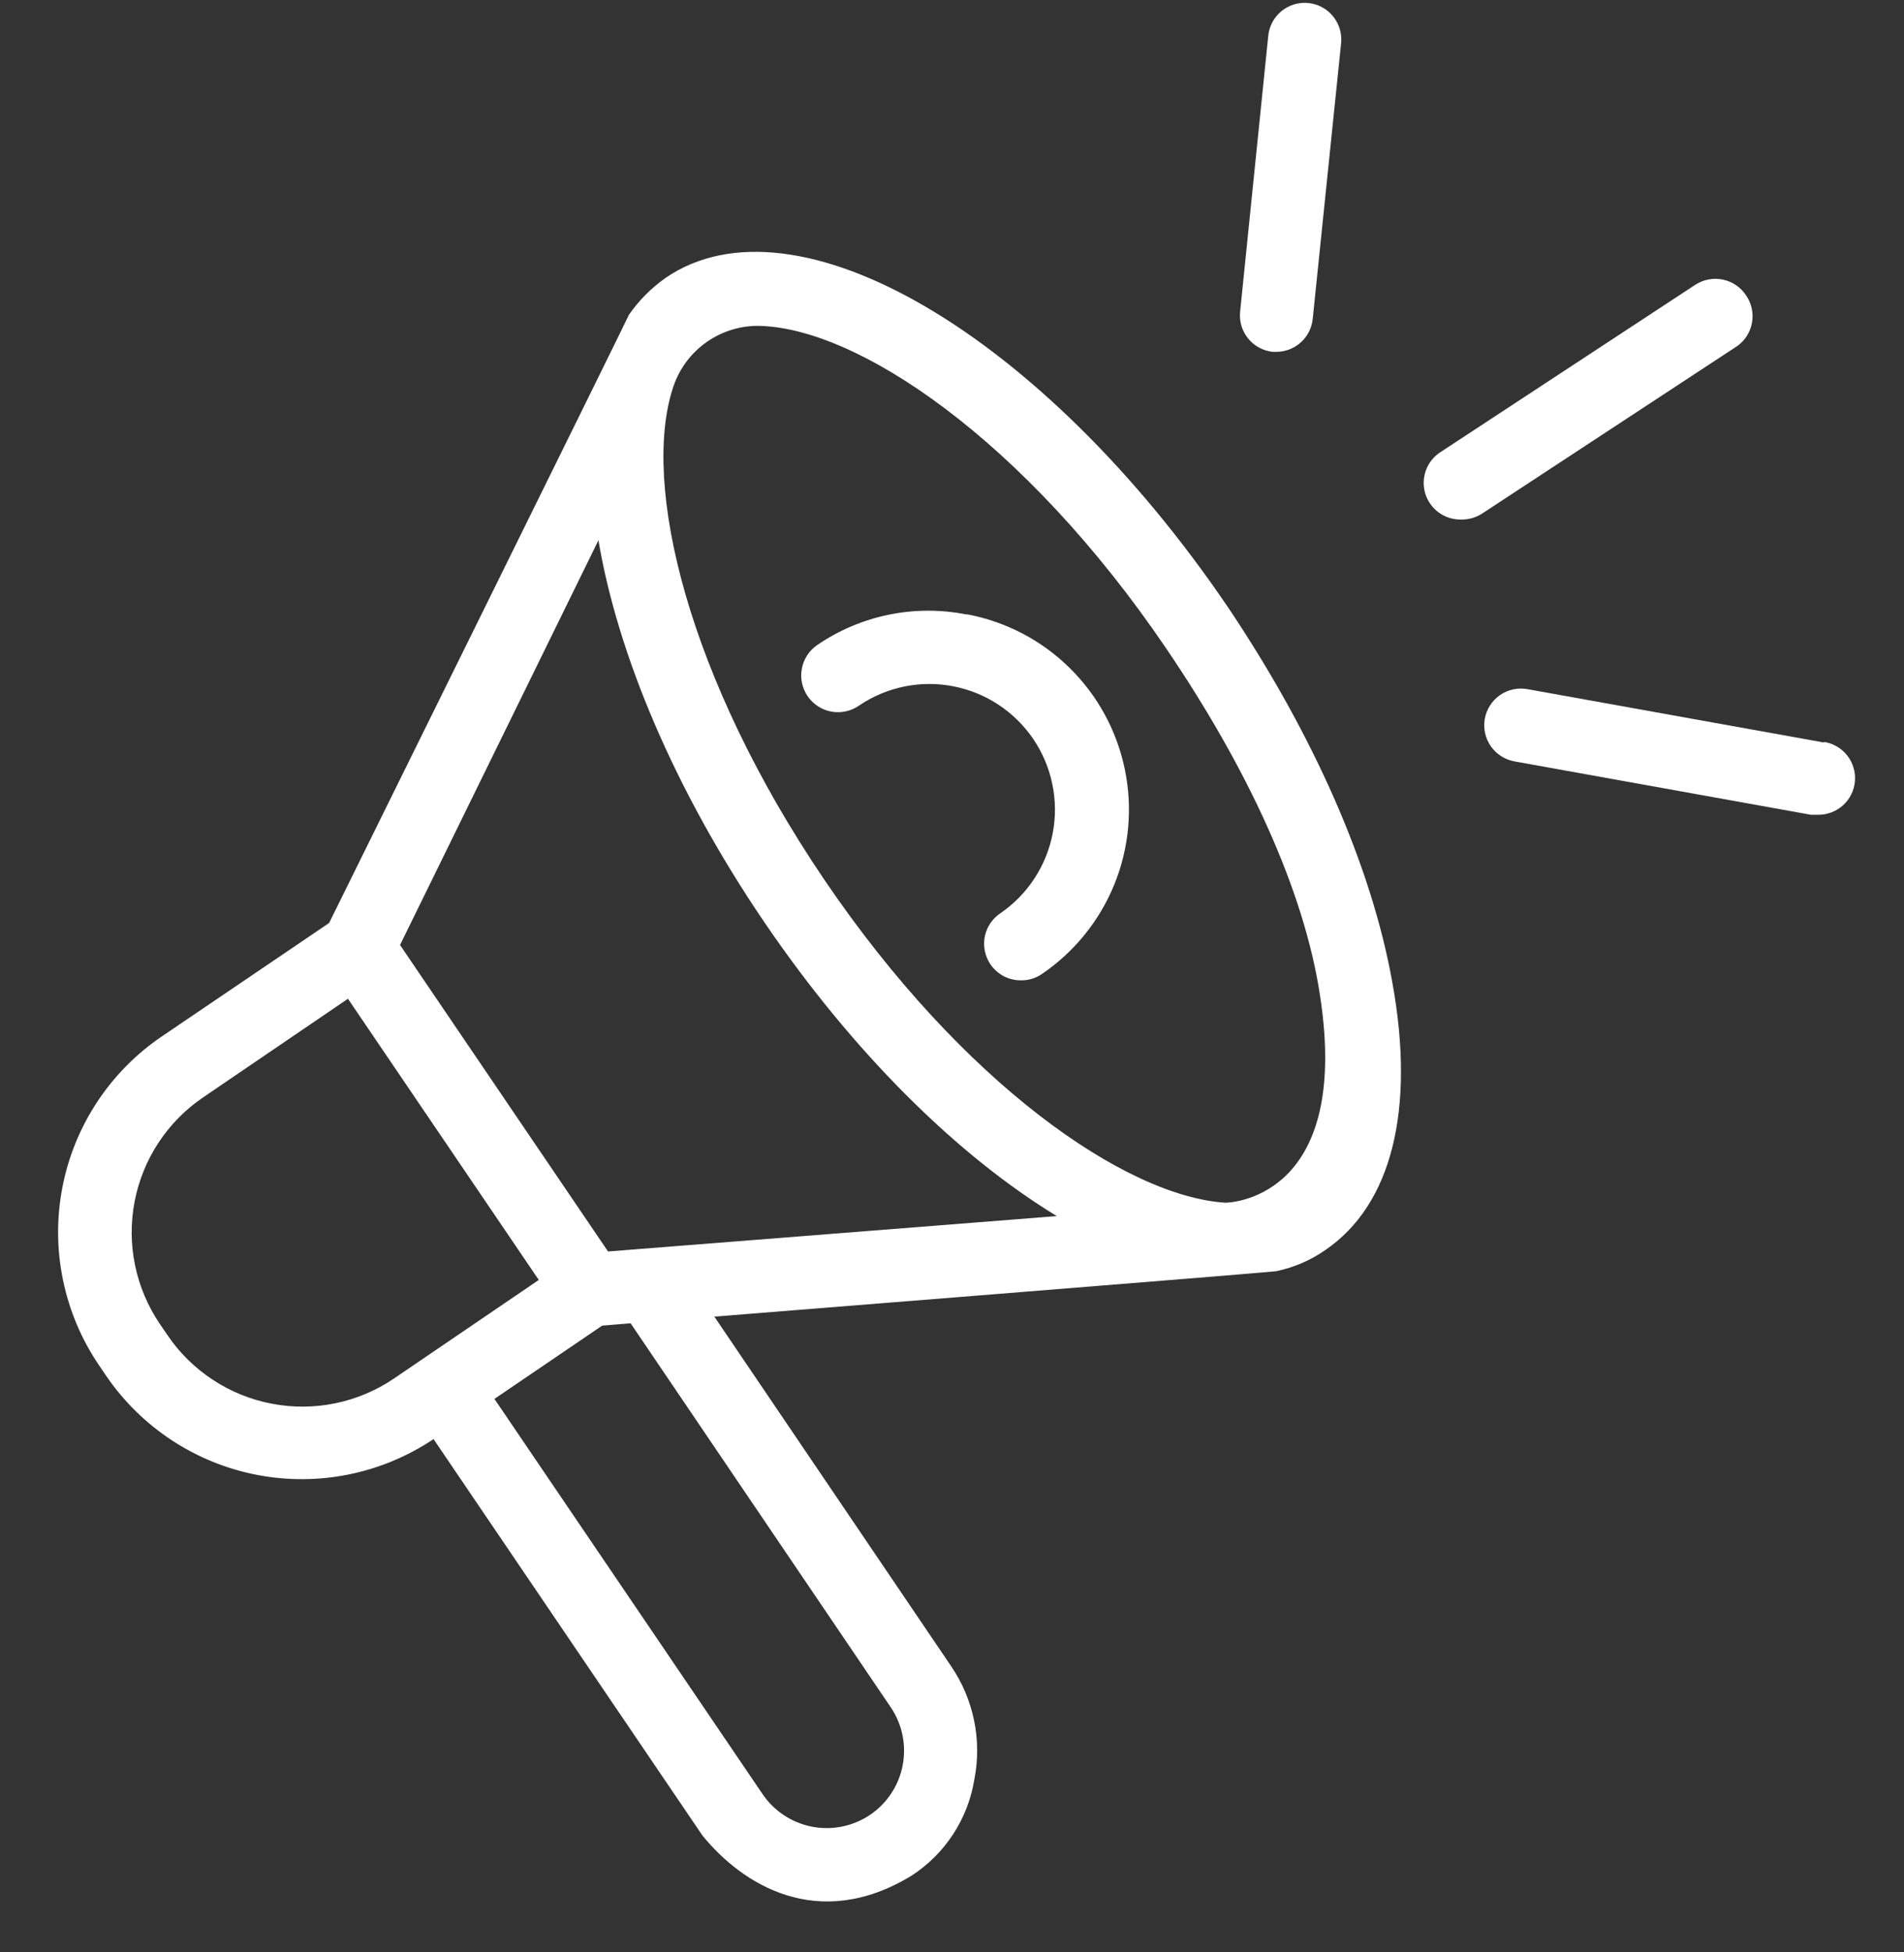
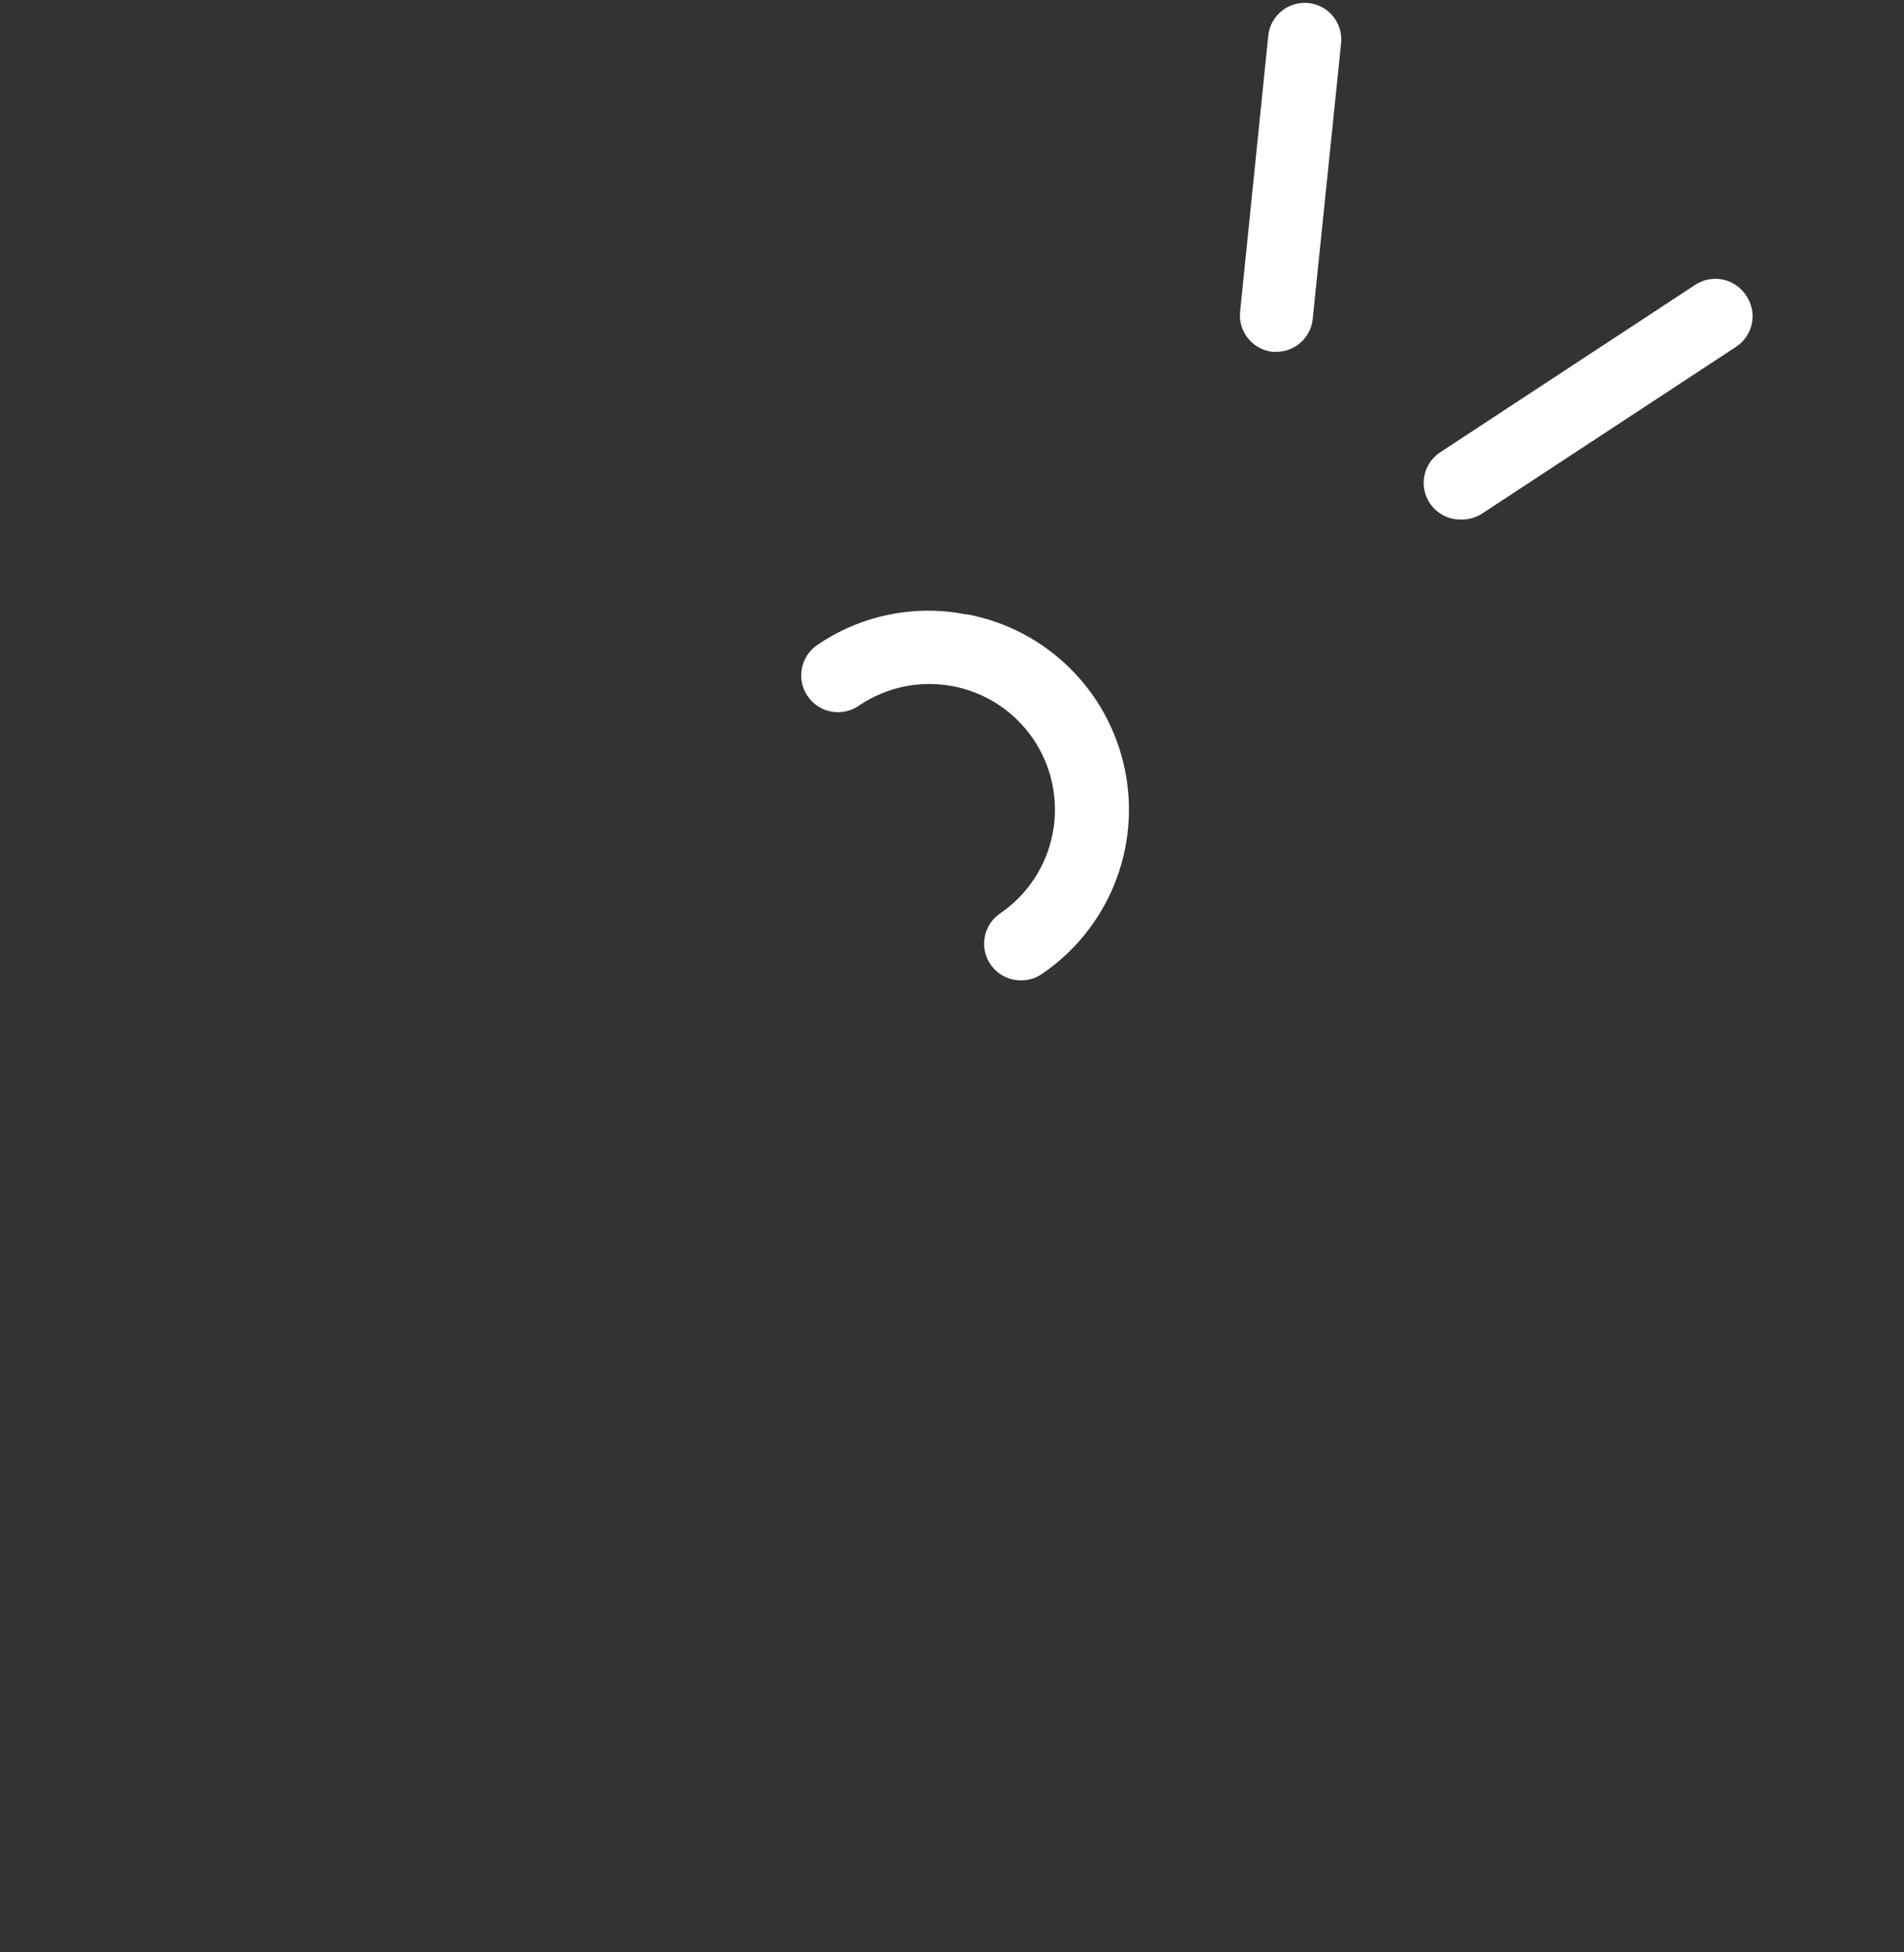
<svg xmlns="http://www.w3.org/2000/svg" width="40" height="41" viewBox="0 0 40 41" fill="none">
  <rect x="0" y="0" width="40" height="41" fill="#333333" stroke="none" />
  <g clip-path="url(#clip0_46_126)">
-     <path d="M25.789 12.739C21.899 7.015 16.703 3.972 13.982 5.836C13.683 6.048 13.422 6.309 13.213 6.61C13.213 6.632 6.914 19.383 6.914 19.383L3.398 21.766C2.858 22.132 2.396 22.602 2.037 23.147C1.679 23.692 1.431 24.303 1.309 24.944C1.186 25.585 1.191 26.244 1.324 26.883C1.456 27.522 1.712 28.129 2.079 28.669L2.237 28.902C2.979 29.982 4.116 30.726 5.402 30.973C6.688 31.22 8.019 30.95 9.108 30.221L14.756 38.544C15.587 39.568 17.182 40.588 19.152 39.388C19.5 39.162 19.798 38.865 20.025 38.517C20.252 38.168 20.404 37.776 20.47 37.365C20.55 36.957 20.548 36.537 20.464 36.13C20.38 35.722 20.217 35.335 19.982 34.991L15.007 27.649C15.007 27.649 26.769 26.712 26.813 26.695C27.18 26.618 27.529 26.468 27.837 26.255C29.235 25.305 29.736 23.314 29.253 20.645C28.818 18.187 27.582 15.404 25.789 12.739ZM3.517 28.036L3.358 27.803C3.105 27.43 2.928 27.011 2.837 26.57C2.746 26.129 2.743 25.674 2.828 25.232C2.913 24.79 3.084 24.369 3.332 23.993C3.58 23.617 3.9 23.293 4.273 23.041L7.31 20.974L11.319 26.879L8.281 28.946C7.909 29.199 7.49 29.377 7.049 29.468C6.608 29.559 6.153 29.563 5.71 29.478C5.268 29.394 4.846 29.223 4.47 28.975C4.093 28.728 3.769 28.409 3.517 28.036ZM18.716 35.857C18.957 36.215 19.045 36.653 18.963 37.076C18.881 37.499 18.634 37.872 18.277 38.113C17.919 38.353 17.48 38.442 17.056 38.36C16.633 38.277 16.259 38.031 16.018 37.673L10.387 29.377L12.651 27.838L13.248 27.789L18.716 35.857ZM12.774 26.281L8.404 19.845L12.572 11.346C12.976 13.733 14.158 16.569 16.048 19.352C17.939 22.135 20.136 24.281 22.202 25.538L12.774 26.281ZM25.741 25.257C23.64 25.121 20.22 22.751 17.323 18.482C14.426 14.212 13.486 10.172 14.132 8.162C14.249 7.785 14.481 7.455 14.797 7.218C15.113 6.981 15.495 6.85 15.89 6.843C17.974 6.843 21.521 9.226 24.501 13.619C26.18 16.09 27.402 18.675 27.736 20.935C28.391 25.257 25.741 25.257 25.741 25.257Z" fill="white" />
    <path d="M20.294 12.902C19.756 12.796 19.202 12.799 18.665 12.91C18.127 13.021 17.617 13.238 17.165 13.548C17.081 13.606 17.01 13.68 16.955 13.765C16.9 13.85 16.863 13.945 16.845 14.045C16.826 14.145 16.828 14.248 16.849 14.347C16.871 14.446 16.912 14.54 16.969 14.623C17.027 14.707 17.101 14.778 17.186 14.833C17.271 14.888 17.366 14.926 17.466 14.944C17.566 14.962 17.668 14.96 17.767 14.939C17.867 14.918 17.96 14.877 18.044 14.819C18.331 14.624 18.653 14.488 18.992 14.418C19.331 14.348 19.681 14.345 20.021 14.411C20.361 14.476 20.685 14.607 20.975 14.798C21.264 14.988 21.513 15.234 21.708 15.52C21.902 15.807 22.038 16.129 22.108 16.468C22.178 16.808 22.181 17.158 22.116 17.498C22.051 17.838 21.919 18.162 21.729 18.452C21.539 18.741 21.293 18.99 21.007 19.185C20.872 19.278 20.77 19.412 20.716 19.568C20.663 19.723 20.661 19.892 20.71 20.048C20.759 20.205 20.857 20.342 20.989 20.439C21.122 20.536 21.282 20.588 21.446 20.587C21.603 20.59 21.756 20.544 21.886 20.456C22.569 19.992 23.1 19.337 23.411 18.571C23.722 17.806 23.798 16.966 23.631 16.157C23.464 15.348 23.061 14.607 22.472 14.027C21.884 13.448 21.137 13.056 20.325 12.902H20.294Z" fill="white" />
    <path d="M26.738 7.389H26.813C27.003 7.388 27.187 7.318 27.328 7.19C27.47 7.063 27.558 6.888 27.578 6.698L28.172 0.93C28.185 0.828 28.178 0.724 28.151 0.625C28.123 0.526 28.076 0.433 28.013 0.352C27.949 0.271 27.87 0.204 27.78 0.155C27.689 0.105 27.59 0.074 27.488 0.063C27.386 0.053 27.282 0.063 27.184 0.093C27.086 0.123 26.994 0.173 26.915 0.239C26.836 0.305 26.772 0.386 26.725 0.477C26.678 0.569 26.649 0.669 26.642 0.771L26.053 6.544C26.032 6.747 26.092 6.95 26.221 7.108C26.349 7.267 26.536 7.367 26.738 7.389Z" fill="white" />
    <path d="M36.681 6.201C36.568 6.031 36.393 5.912 36.193 5.871C35.992 5.83 35.784 5.87 35.613 5.982L30.255 9.499C30.116 9.591 30.01 9.725 29.954 9.883C29.898 10.04 29.895 10.211 29.944 10.37C29.994 10.529 30.094 10.668 30.229 10.765C30.365 10.863 30.528 10.914 30.695 10.91C30.85 10.914 31.003 10.871 31.134 10.787L36.492 7.27C36.659 7.153 36.772 6.975 36.807 6.775C36.843 6.574 36.797 6.368 36.681 6.201Z" fill="white" />
-     <path d="M38.321 15.593L32.088 14.472C31.887 14.435 31.68 14.481 31.512 14.597C31.344 14.714 31.23 14.893 31.193 15.094C31.157 15.295 31.203 15.502 31.319 15.67C31.436 15.838 31.614 15.952 31.815 15.989L38.044 17.11H38.18C38.376 17.115 38.567 17.046 38.714 16.916C38.86 16.785 38.952 16.604 38.969 16.409C38.986 16.213 38.928 16.019 38.807 15.865C38.686 15.711 38.51 15.609 38.316 15.58L38.321 15.593Z" fill="white" />
  </g>
  <defs>
    <clipPath id="clip0_46_126">
      <rect width="40" height="40.01" fill="white" transform="translate(0 0.015)" />
    </clipPath>
  </defs>
</svg>